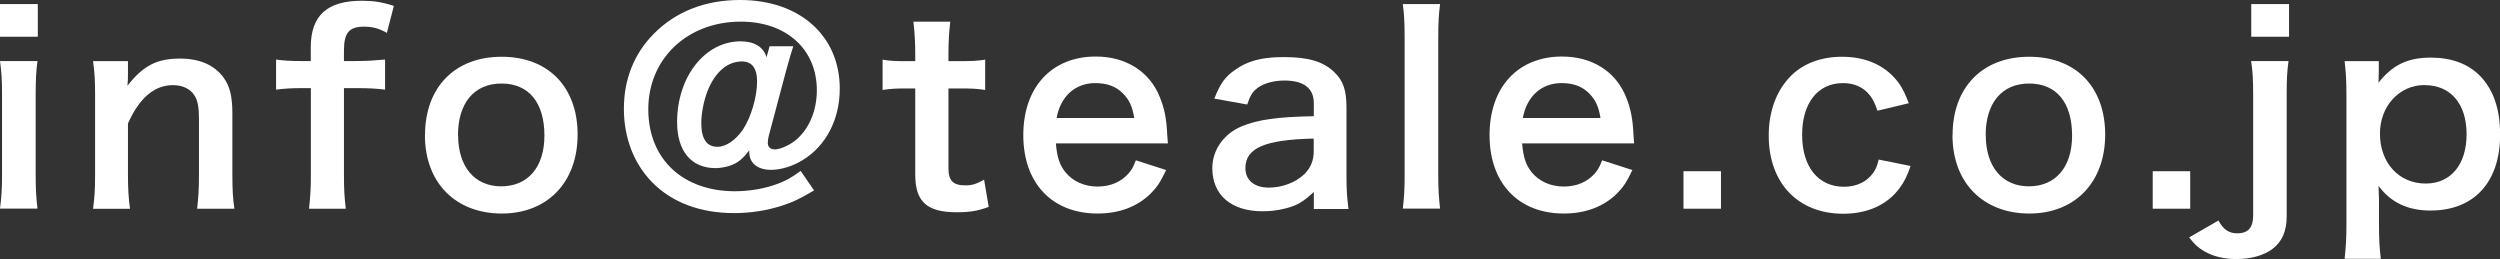
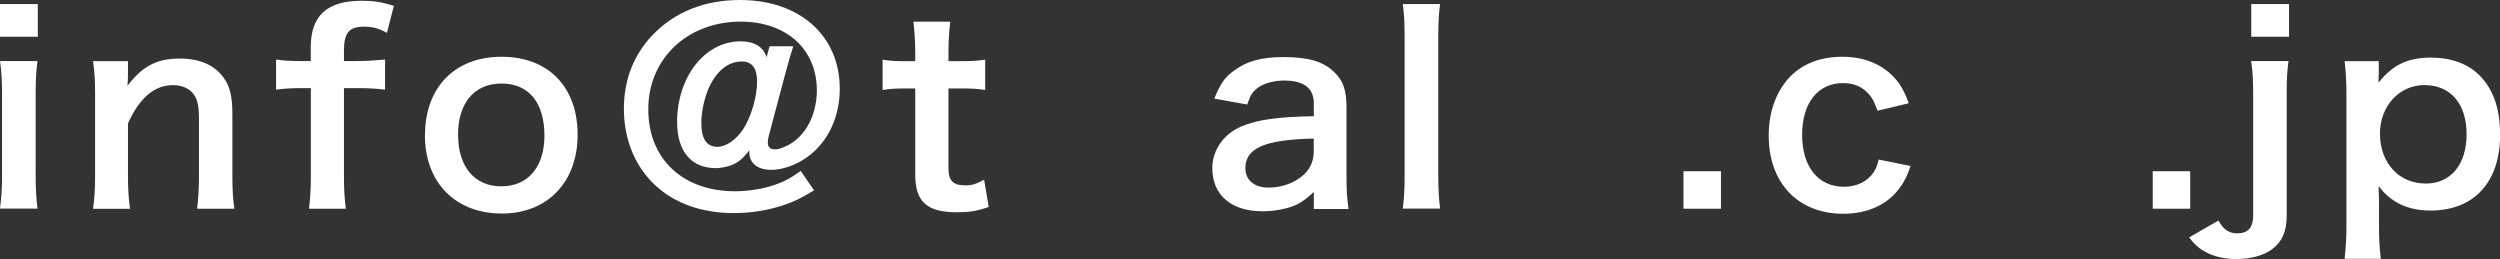
<svg xmlns="http://www.w3.org/2000/svg" id="_レイヤー_2" data-name="レイヤー 2" viewBox="0 0 233.46 24.19">
  <rect x="0" y="0" width="233.46" height="24.19" fill="#333333" stroke="none" />
  <defs>
    <style>
      .cls-1 {
        fill: #fff;
      }
    </style>
  </defs>
  <g id="_レイヤー_4" data-name="レイヤー 4">
    <g id="_レイヤー_2-2" data-name="レイヤー 2">
      <g>
        <path class="cls-1" d="M3.53.38v3.05H0V.38h3.53ZM3.5,5.71c-.12.89-.17,1.68-.17,3.14v7.49c0,1.32.05,2.14.17,3.14H0c.14-1.08.19-1.92.19-3.12v-7.54c0-1.32-.05-2.14-.19-3.12h3.5Z" />
        <path class="cls-1" d="M8.69,19.49c.14-1.03.19-1.78.19-3.12v-7.54c0-1.32-.05-2.14-.19-3.12h3.26v1.27c0,.36,0,.43-.05,1.03,1.46-1.87,2.74-2.54,4.9-2.54,1.85,0,3.22.6,4.08,1.78.58.79.82,1.75.82,3.36v5.76c0,1.32.05,2.23.19,3.12h-3.48c.12-1.08.17-1.9.17-3.12v-5.33c0-1.01-.12-1.66-.41-2.11-.38-.62-1.1-.98-2.02-.98-1.73,0-3.14,1.2-4.2,3.58v4.85c0,1.18.05,2.09.19,3.12h-3.46Z" />
        <path class="cls-1" d="M28.06,8.23c-.91,0-1.54.05-2.28.14v-2.81c.67.1,1.39.14,2.26.14h.98v-1.27C29.02,1.46,30.53.07,33.8.07c1.08,0,1.87.12,2.98.48l-.65,2.52c-.72-.41-1.32-.58-2.14-.58-1.39,0-1.87.58-1.87,2.23v.98h1.13c.96,0,1.7-.05,2.71-.14v2.81c-.84-.1-1.49-.14-2.66-.14h-1.18v8.14c0,1.37.05,2.06.17,3.12h-3.43c.12-1.13.17-1.87.17-3.12v-8.14h-.96Z" />
        <path class="cls-1" d="M39.69,12.62c0-4.46,2.78-7.32,7.15-7.32s7.1,2.83,7.1,7.27-2.81,7.37-7.08,7.37-7.18-2.83-7.18-7.32ZM42.78,12.62c0,2.95,1.54,4.78,4.03,4.78s4.03-1.8,4.03-4.73c0-3.1-1.46-4.87-4.01-4.87s-4.06,1.82-4.06,4.82Z" />
        <path class="cls-1" d="M74.08,4.32c-.19.58-.38,1.22-.65,2.21l-1.63,6.12c-.07.26-.1.48-.1.7,0,.38.24.6.67.6s1.18-.31,1.75-.72c1.34-.98,2.16-2.78,2.16-4.8,0-3.84-2.86-6.41-7.1-6.41-4.99,0-8.64,3.46-8.64,8.18s3.29,7.66,8.09,7.66c1.32,0,2.76-.24,3.86-.65.82-.29,1.32-.55,2.28-1.25l1.25,1.82c-1.3.77-1.92,1.08-2.98,1.42-1.42.46-2.95.7-4.49.7-3.14,0-5.78-.98-7.63-2.86-1.73-1.75-2.66-4.18-2.66-6.89s.94-5.14,2.81-7.01c2.04-2.06,4.78-3.14,8.04-3.14,5.57,0,9.31,3.34,9.31,8.28,0,2.86-1.27,5.33-3.46,6.67-.94.58-2.04.91-2.95.91-1.27,0-2.04-.62-2.04-1.68v-.14c-.65.84-1.08,1.18-1.82,1.44-.38.12-.89.22-1.32.22-2.28,0-3.6-1.58-3.6-4.3,0-4.22,2.59-7.54,5.93-7.54,1.3,0,2.14.53,2.42,1.49l.29-1.03h2.21ZM66.11,8.4c-.38.96-.62,2.14-.62,3.1,0,1.46.5,2.21,1.51,2.21.79,0,1.7-.62,2.38-1.61.77-1.18,1.32-3.05,1.32-4.51,0-1.22-.48-1.85-1.42-1.85-1.32,0-2.45.94-3.17,2.66Z" />
        <path class="cls-1" d="M88.74,2.02c-.1.84-.17,1.87-.17,2.95v.74h1.01c1.13,0,1.66-.02,2.42-.14v2.83c-.79-.12-1.25-.14-2.35-.14h-1.08v7.44c0,1.18.43,1.61,1.58,1.61.62,0,1.01-.12,1.75-.53l.43,2.54c-1.03.38-1.75.5-3,.5-2.76,0-3.86-.98-3.86-3.5v-8.06h-.91c-.89,0-1.34.02-2.14.14v-2.83c.7.12,1.15.14,2.16.14h.89v-.74c0-1.03-.07-2.09-.17-2.95h3.43Z" />
-         <path class="cls-1" d="M98.6,13.39c.12,1.32.34,1.99.89,2.69.7.86,1.78,1.34,3,1.34s2.18-.43,2.88-1.2c.29-.34.46-.6.7-1.25l2.83.91c-.55,1.15-.86,1.61-1.46,2.21-1.25,1.22-2.93,1.85-4.94,1.85-4.25,0-6.94-2.83-6.94-7.32s2.66-7.34,6.77-7.34c2.81,0,5.02,1.39,5.98,3.79.46,1.15.62,2.02.7,3.65,0,.05,0,.12.05.67h-10.44ZM105.92,11.02c-.17-1.06-.46-1.7-1.06-2.3-.65-.65-1.46-.96-2.59-.96-1.87,0-3.24,1.25-3.6,3.26h7.25Z" />
        <path class="cls-1" d="M122.68,17.93c-.96.91-1.56,1.25-2.54,1.51-.7.19-1.46.29-2.23.29-2.93,0-4.7-1.51-4.7-4.03,0-1.68,1.06-3.19,2.71-3.89,1.56-.65,3.34-.89,6.77-.96v-1.22c0-1.39-.94-2.11-2.76-2.11-.96,0-1.94.26-2.5.7-.46.34-.67.67-.96,1.54l-3.07-.55c.55-1.39.98-2.02,1.9-2.66,1.18-.86,2.52-1.22,4.58-1.22,2.3,0,3.7.41,4.73,1.42.82.77,1.13,1.68,1.13,3.31v6.46c0,1.27.05,1.92.19,3h-3.24v-1.56ZM122.68,12.94c-4.58.1-6.38.89-6.38,2.76,0,1.13.84,1.82,2.18,1.82,1.27,0,2.52-.48,3.34-1.27.58-.58.86-1.27.86-2.11v-1.2Z" />
        <path class="cls-1" d="M134.48.38c-.12.94-.17,1.7-.17,3.14v12.84c0,1.27.05,2.06.17,3.12h-3.48c.12-1.03.17-1.73.17-3.12V3.5c0-1.44-.05-2.21-.17-3.12h3.48Z" />
-         <path class="cls-1" d="M142.14,13.39c.12,1.32.34,1.99.89,2.69.7.86,1.78,1.34,3,1.34s2.18-.43,2.88-1.2c.29-.34.46-.6.7-1.25l2.83.91c-.55,1.15-.86,1.61-1.46,2.21-1.25,1.22-2.93,1.85-4.94,1.85-4.25,0-6.94-2.83-6.94-7.32s2.66-7.34,6.77-7.34c2.81,0,5.02,1.39,5.98,3.79.46,1.15.62,2.02.7,3.65,0,.05,0,.12.05.67h-10.44ZM149.46,11.02c-.17-1.06-.46-1.7-1.06-2.3-.65-.65-1.46-.96-2.59-.96-1.87,0-3.24,1.25-3.6,3.26h7.25Z" />
        <path class="cls-1" d="M157.21,19.49v-3.5h3.5v3.5h-3.5Z" />
        <path class="cls-1" d="M175.32,10.32c-.26-.74-.43-1.08-.74-1.46-.58-.72-1.42-1.1-2.47-1.1-2.35,0-3.82,1.85-3.82,4.83s1.49,4.85,3.91,4.85c1.2,0,2.16-.48,2.76-1.34.22-.34.34-.6.48-1.2l2.98.6c-.34.96-.58,1.46-1.01,2.04-1.15,1.58-3,2.42-5.28,2.42-4.22,0-6.96-2.86-6.96-7.3,0-2.26.72-4.2,2.04-5.54,1.18-1.2,2.86-1.82,4.82-1.82,2.35,0,4.22.91,5.38,2.59.31.48.5.86.84,1.75l-2.93.7Z" />
-         <path class="cls-1" d="M182.34,12.62c0-4.46,2.78-7.32,7.15-7.32s7.1,2.83,7.1,7.27-2.81,7.37-7.08,7.37-7.18-2.83-7.18-7.32ZM185.44,12.62c0,2.95,1.54,4.78,4.03,4.78s4.03-1.8,4.03-4.73c0-3.1-1.46-4.87-4.01-4.87s-4.06,1.82-4.06,4.82Z" />
        <path class="cls-1" d="M201.03,19.49v-3.5h3.5v3.5h-3.5Z" />
        <path class="cls-1" d="M213.71,5.71c-.14,1.03-.17,1.73-.17,3.12v11.35c0,1.42-.43,2.4-1.37,3.1-.79.58-1.99.91-3.34.91-1.15,0-2.14-.24-2.98-.72-.58-.34-.89-.62-1.42-1.3l2.74-1.58c.43.82.96,1.2,1.75,1.2,1.01,0,1.49-.53,1.49-1.66v-11.31c0-1.39-.05-2.21-.19-3.12h3.48ZM213.76.38v3.05h-3.53V.38h3.53Z" />
        <path class="cls-1" d="M222.13,6.89c0,.26,0,.53-.02.84,1.32-1.68,2.74-2.35,4.9-2.35,1.92,0,3.46.58,4.56,1.68,1.27,1.3,1.9,3.1,1.9,5.52,0,4.42-2.42,7.08-6.5,7.08-2.11,0-3.7-.74-4.85-2.3q0,.29.02.77c.02.17.02.6.02,1.03v1.82c0,1.42.05,2.18.17,3.19h-3.38c.12-1.13.17-1.94.17-3.17v-12.07c0-1.39-.05-2.18-.17-3.22h3.19v1.18ZM226.43,7.94c-2.38,0-4.18,1.97-4.18,4.54,0,2.74,1.78,4.66,4.27,4.66,2.35,0,3.82-1.78,3.82-4.61s-1.49-4.58-3.91-4.58Z" />
      </g>
    </g>
  </g>
</svg>